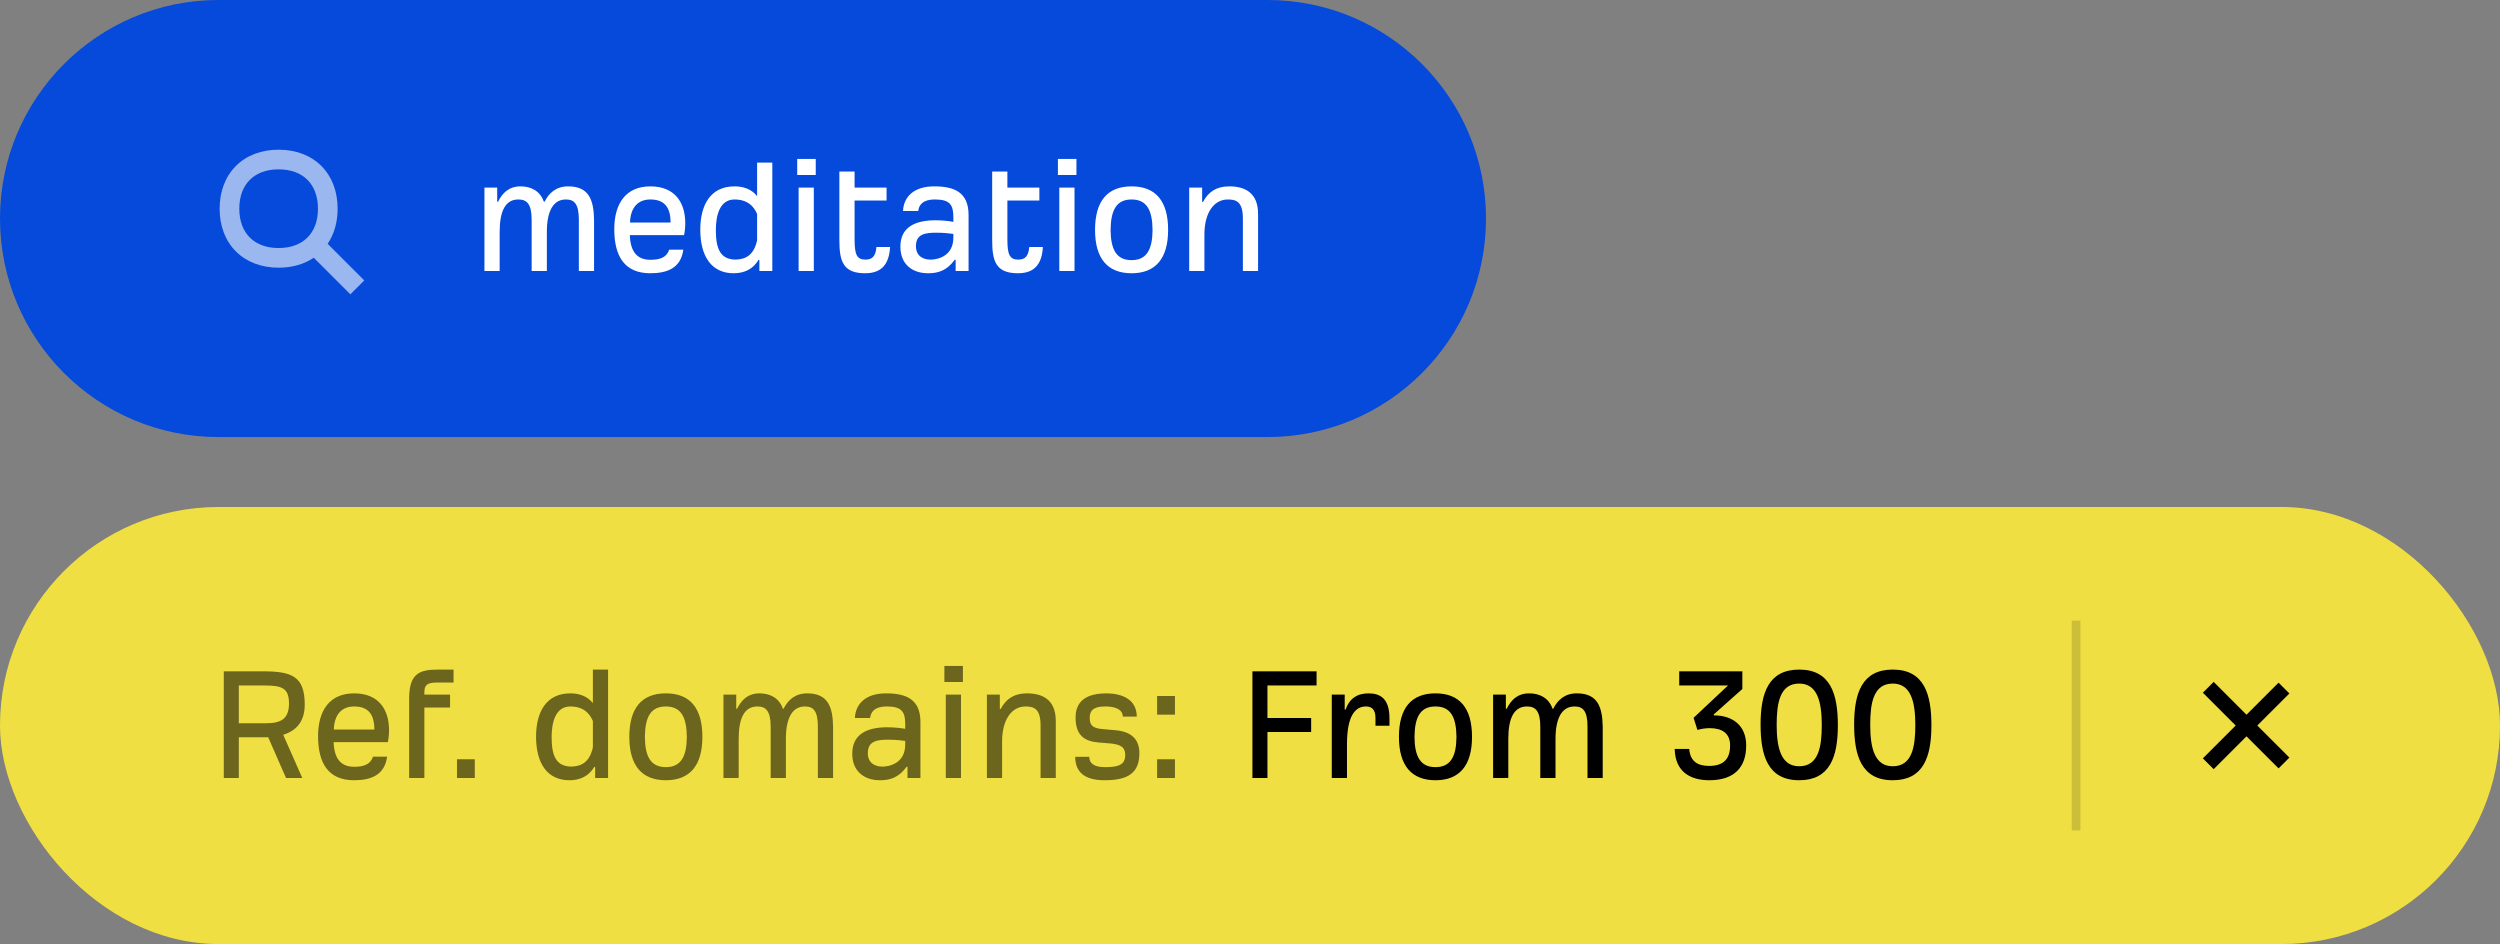
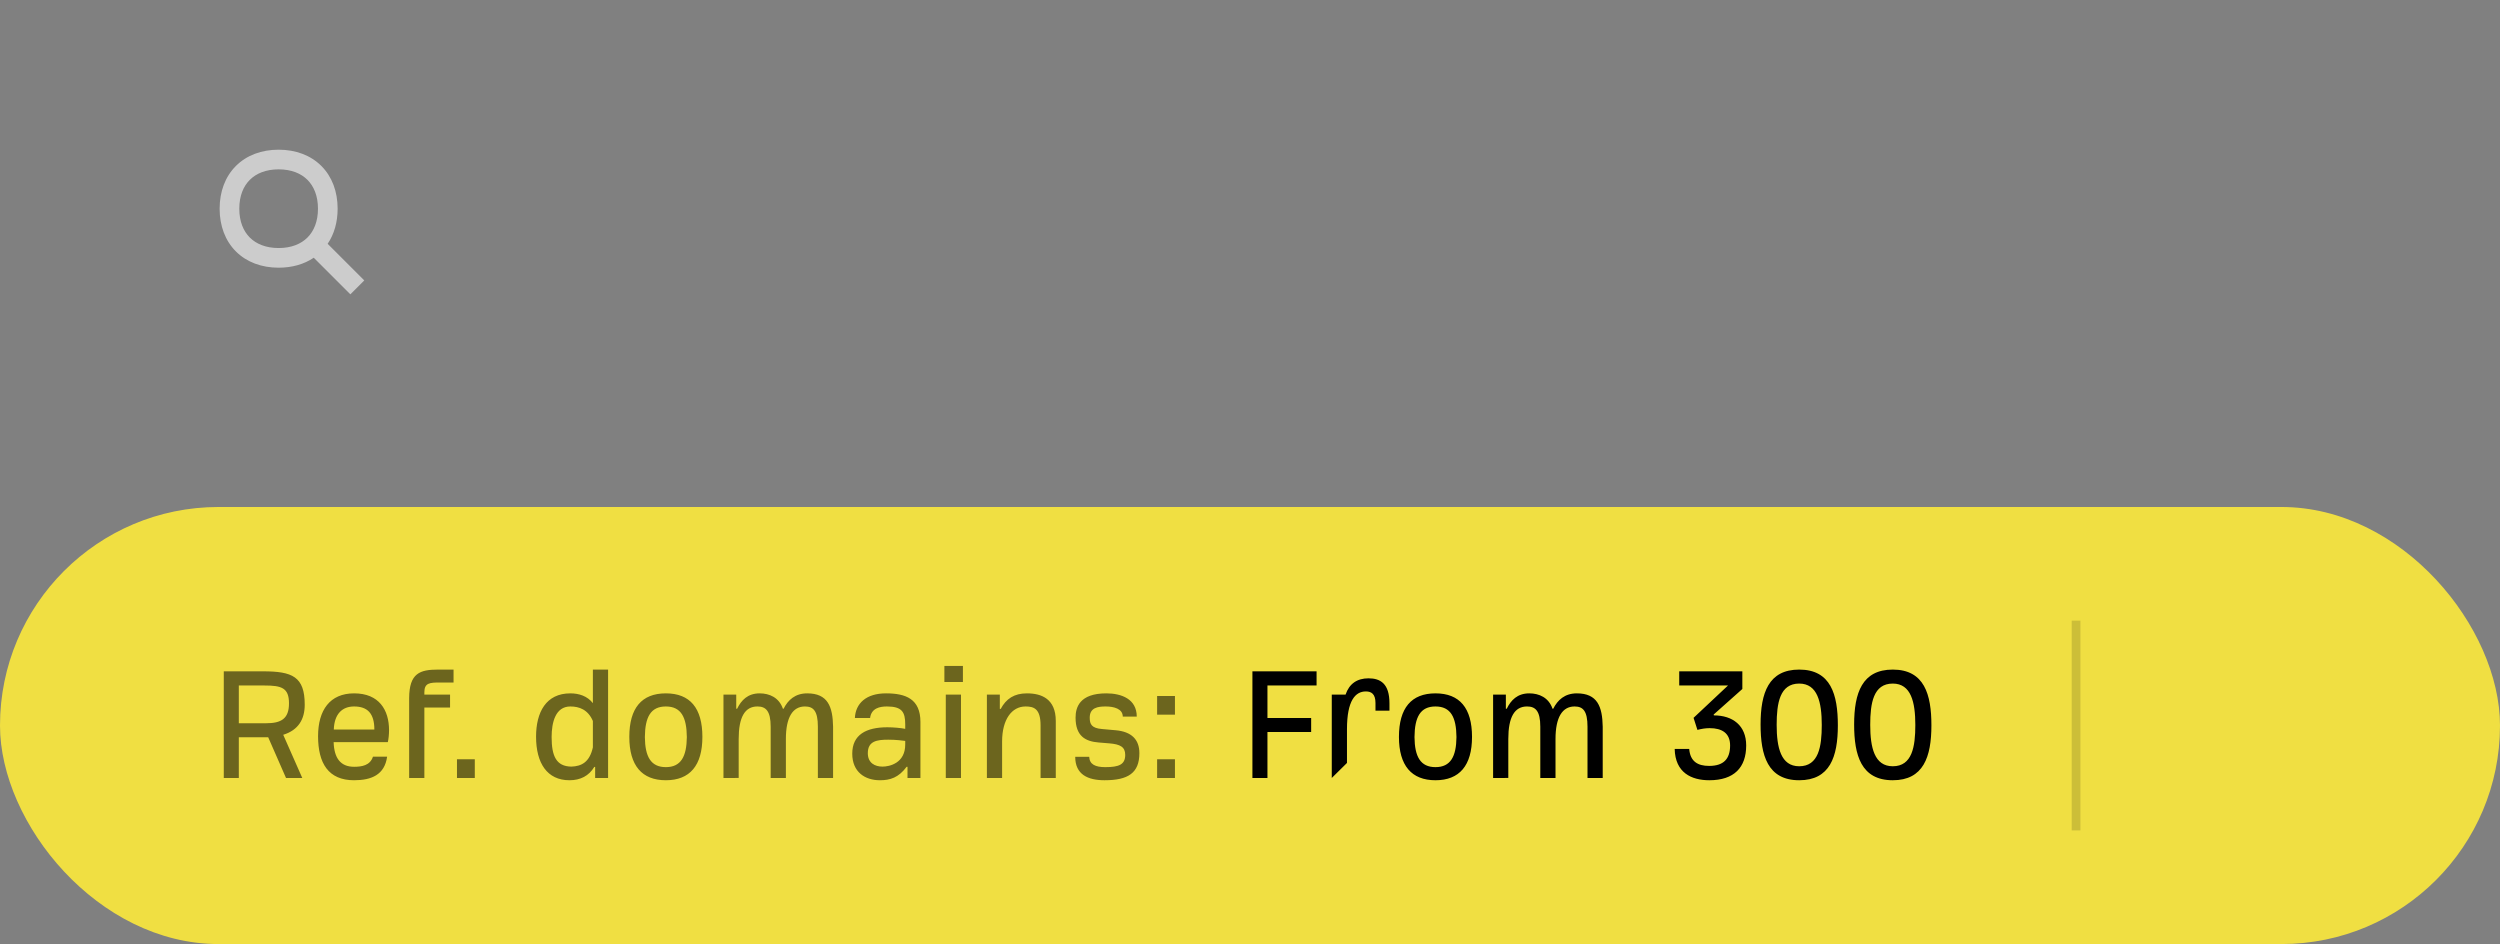
<svg xmlns="http://www.w3.org/2000/svg" fill="none" height="108" viewBox="0 0 286 108" width="286">
  <rect x="0" y="0" width="286" height="108" fill="#808080" stroke="none" />
-   <path d="m0 25c0-13.807 11.193-25 25-25h120c13.807 0 25 11.193 25 25s-11.193 25-25 25h-120c-13.807 0-25-11.193-25-25z" fill="#054ada" />
  <path clip-rule="evenodd" d="m31.875 17.125c-1.955 0-3.666.637-4.889 1.861-1.224 1.224-1.861 2.934-1.861 4.889s.637 3.666 1.861 4.889c1.224 1.224 2.934 1.861 4.889 1.861 1.527 0 2.905-.388 4.018-1.141l4.187 4.187 1.591-1.591-4.187-4.187c.753-1.113 1.141-2.491 1.141-4.018 0-1.955-.637-3.666-1.861-4.889-1.224-1.224-2.934-1.861-4.889-1.861zm-4.5 6.75c0-1.462.467-2.564 1.202-3.299.734-.734 1.837-1.202 3.299-1.202s2.564.467 3.298 1.202c.734.734 1.202 1.837 1.202 3.299s-.467 2.564-1.202 3.298c-.734.734-1.837 1.202-3.298 1.202s-2.564-.467-3.299-1.202c-.734-.734-1.202-1.837-1.202-3.298z" fill="#fff" fill-opacity=".6" fill-rule="evenodd" />
-   <path d="m55.42 31v-9.54h1.46v1.62h.1c.48-.98 1.22-1.76 2.58-1.76 1.12 0 2.22.48 2.66 1.76h.08c.5-1 1.32-1.76 2.7-1.76 2.36 0 2.92 1.52 2.96 3.82v5.86h-1.74v-5.86c0-1.82-.52-2.32-1.48-2.32-1.4 0-2.18 1.24-2.18 3.72v4.46h-1.74v-5.86c0-1.82-.56-2.32-1.52-2.32-1.44 0-2.14 1.24-2.14 3.72v4.46zm18.973.26c-2.94 0-4.12-1.94-4.12-5.04 0-2.98 1.36-4.9 4.12-4.9 2.86 0 4 1.9 4 4.22 0 .48-.06 1.04-.14 1.36h-6.2c.06 1.82.78 2.82 2.34 2.82.86 0 1.84-.14 2.16-1.16h1.62c-.28 2.08-1.8 2.7-3.78 2.7zm-2.32-5.8h4.64c0-1.84-.78-2.64-2.32-2.64-1.36 0-2.26.86-2.32 2.64zm11.86 5.8c-2.54 0-3.82-1.94-3.82-4.98 0-2.8 1.14-4.96 3.92-4.96.98 0 1.94.3 2.58 1.12v-3.84h1.74v12.4h-1.48v-1.26h-.1c-.62 1.02-1.58 1.52-2.84 1.52zm.22-1.56c1.16-.04 2.08-.5 2.46-2.2v-3.02c-.56-1.3-1.56-1.66-2.58-1.66-1.7 0-2.14 1.82-2.14 3.5 0 2.16.52 3.36 2.26 3.38zm7.048-9.68v-1.84h2.12v1.84zm.16 10.98v-9.54h1.74v9.54zm7.623.26c-2.46 0-2.96-1.26-2.96-3.76v-7.88h1.74v1.84h3.66v1.48h-3.66v4.44c0 1.76.26 2.32 1.26 2.32.76 0 1.161-.4 1.24-1.44h1.56c-.1 1.78-.82 3-2.841 3zm7.181 0c-1.7 0-3.16-.94-3.16-3.04 0-2.18 1.6-3.02 4.02-3.02.68 0 1.56.08 2.04.18v-.5c0-1.42-.36-2.06-2.1-2.06-.78 0-1.78.18-1.92 1.32h-1.74c.08-1.68 1.3-2.82 3.56-2.82 2.24 0 3.94.62 3.94 3.28v6.4h-1.48v-1.28h-.1c-.92 1.24-1.88 1.54-3.06 1.54zm.3-1.56c.78 0 2.62-.38 2.6-2.56v-.38c-.32-.04-1.04-.14-1.94-.14-1.3 0-2.34.16-2.34 1.54 0 1.12.8 1.54 1.68 1.54zm10 1.56c-2.46 0-2.96-1.26-2.96-3.76v-7.88h1.74v1.84h3.66v1.48h-3.66v4.44c0 1.76.26 2.32 1.26 2.32.76 0 1.16-.4 1.24-1.44h1.56c-.1 1.78-.82 3-2.84 3zm4.56-11.24v-1.84h2.12v1.84zm.16 10.98v-9.54h1.74v9.54zm8.268.26c-2.74 0-4.18-1.68-4.18-4.96 0-3.3 1.42-4.98 4.18-4.98s4.18 1.68 4.18 4.98c0 3.28-1.44 4.96-4.18 4.96zm0-1.5c1.72 0 2.38-1.2 2.4-3.44-.02-2.28-.66-3.5-2.4-3.5s-2.38 1.22-2.4 3.5c.02 2.24.68 3.44 2.4 3.44zm6.592 1.24v-9.54h1.48v1.64h.1c.62-1.16 1.54-1.78 3-1.78 1.66 0 3.3.62 3.3 3.16v6.52h-1.74v-6.02c0-1.92-.78-2.16-1.72-2.16-1.58 0-2.68 1.5-2.68 4v4.18z" fill="#fff" />
  <rect fill="#f0df42" height="50" rx="25" width="286" y="58" />
  <g fill="#000">
    <path d="m25.6 89v-12.2h4.48c3.36 0 4.78.6 4.78 3.82 0 1.66-.72 2.9-2.46 3.44l2.18 4.94h-1.86l-2.04-4.66h-3.36v4.66zm1.72-6.26h3.1c1.74 0 2.64-.5 2.64-2.28s-.86-2.04-2.82-2.04h-2.92zm13.187 6.52c-2.94 0-4.12-1.94-4.12-5.04 0-2.98 1.36-4.9 4.12-4.9 2.86 0 4 1.9 4 4.22 0 .48-.06 1.04-.14 1.36h-6.2c.06 1.82.78 2.82 2.34 2.82.86 0 1.84-.14 2.16-1.16h1.62c-.28 2.08-1.8 2.7-3.78 2.7zm-2.32-5.8h4.64c0-1.84-.78-2.64-2.32-2.64-1.36 0-2.26.86-2.32 2.64zm8.62 5.54v-9.16c.02-2.82 1.22-3.24 3.32-3.24h1.76v1.48h-1.6c-1.1 0-1.74.04-1.74 1.1v.28h2.94v1.48h-2.94v8.06zm5.47 0v-2.14h2.04v2.14zm12.868.26c-2.54 0-3.82-1.94-3.82-4.98 0-2.8 1.14-4.96 3.92-4.96.98 0 1.94.3 2.58 1.12v-3.84h1.74v12.4h-1.48v-1.26h-.1c-.62 1.02-1.58 1.52-2.84 1.52zm.22-1.56c1.16-.04 2.08-.5 2.46-2.2v-3.02c-.56-1.3-1.56-1.66-2.58-1.66-1.7 0-2.14 1.82-2.14 3.5 0 2.16.52 3.36 2.26 3.38zm10.808 1.56c-2.74 0-4.18-1.68-4.18-4.96 0-3.3 1.42-4.98 4.18-4.98s4.18 1.68 4.18 4.98c0 3.28-1.44 4.96-4.18 4.96zm0-1.5c1.72 0 2.38-1.2 2.4-3.44-.02-2.28-.66-3.5-2.4-3.5s-2.38 1.22-2.4 3.5c.02 2.24.68 3.44 2.4 3.44zm6.592 1.24v-9.54h1.46v1.62h.1c.48-.98 1.22-1.76 2.58-1.76 1.12 0 2.22.48 2.66 1.76h.08c.5-1 1.32-1.76 2.7-1.76 2.36 0 2.92 1.52 2.96 3.82v5.86h-1.74v-5.86c0-1.82-.52-2.32-1.48-2.32-1.4 0-2.18 1.24-2.18 3.72v4.46h-1.74v-5.86c0-1.82-.56-2.32-1.52-2.32-1.44 0-2.14 1.24-2.14 3.72v4.46zm17.893.26c-1.7 0-3.16-.94-3.16-3.04 0-2.18 1.6-3.02 4.02-3.02.68 0 1.56.08 2.04.18v-.5c0-1.42-.36-2.06-2.1-2.06-.78 0-1.78.18-1.92 1.32h-1.74c.08-1.68 1.3-2.82 3.56-2.82 2.24 0 3.94.62 3.94 3.28v6.4h-1.48v-1.28h-.1c-.92 1.24-1.88 1.54-3.06 1.54zm.3-1.56c.78 0 2.62-.38 2.6-2.56v-.38c-.32-.04-1.04-.14-1.94-.14-1.3 0-2.34.16-2.34 1.54 0 1.12.8 1.54 1.68 1.54zm7.08-9.68v-1.84h2.12v1.84zm.16 10.98v-9.54h1.74v9.54zm4.703 0v-9.54h1.48v1.64h.1c.62-1.16 1.54-1.78 3-1.78 1.66 0 3.3.62 3.3 3.16v6.52h-1.74v-6.02c0-1.92-.78-2.16-1.72-2.16-1.58 0-2.68 1.5-2.68 4v4.18zm13.465.26c-1.92 0-3.36-.66-3.36-2.68h1.6c.04.88.72 1.18 1.84 1.18 1.54 0 2.28-.28 2.28-1.4 0-.9-.56-1.22-1.82-1.32l-1.22-.1c-1.5-.12-2.64-.72-2.64-2.84 0-1.16.44-2.78 3.52-2.78 1.72 0 3.48.64 3.48 2.66h-1.6c0-.9-1.02-1.16-1.96-1.16-.86 0-1.82.12-1.82 1.28 0 .76.22 1.2 1.4 1.3l1.56.14c1.84.16 2.72 1.08 2.72 2.62 0 2.28-1.3 3.1-3.98 3.1zm6.009-7.5v-2.14h2.04v2.14zm0 7.24v-2.14h2.04v2.14z" fill-opacity=".55" />
-     <path d="m143.276 89v-12.2h7.34v1.62h-5.62v3.72h5v1.6h-5v5.26zm9.078 0v-9.54h1.48v1.72h.1c.42-1.24 1.32-1.86 2.62-1.86 1.36 0 2.4.6 2.4 2.86v.84h-1.6v-.88c0-1.04-.48-1.32-1.1-1.32-1.18 0-2.16 1-2.16 4.32v3.86zm11.865.26c-2.74 0-4.18-1.68-4.18-4.96 0-3.3 1.42-4.98 4.18-4.98s4.18 1.68 4.18 4.98c0 3.28-1.44 4.96-4.18 4.96zm0-1.5c1.72 0 2.38-1.2 2.4-3.44-.02-2.28-.66-3.5-2.4-3.5s-2.38 1.22-2.4 3.5c.02 2.24.68 3.44 2.4 3.44zm6.592 1.24v-9.54h1.46v1.62h.1c.48-.98 1.22-1.76 2.58-1.76 1.12 0 2.22.48 2.66 1.76h.08c.5-1 1.32-1.76 2.7-1.76 2.36 0 2.92 1.52 2.96 3.82v5.86h-1.74v-5.86c0-1.82-.52-2.32-1.48-2.32-1.4 0-2.18 1.24-2.18 3.72v4.46h-1.74v-5.86c0-1.82-.56-2.32-1.52-2.32-1.44 0-2.14 1.24-2.14 3.72v4.46zm24.733.26c-2.04 0-3.9-.86-3.96-3.58h1.66c.12 1.42.96 1.94 2.28 1.94 1.64 0 2.4-.78 2.4-2.34 0-1.4-.92-1.98-2.34-1.98-.48 0-.94.08-1.4.2l-.44-1.38 3.94-3.7h-5.58v-1.62h7.22v2.02l-3.28 2.92.02.1c2.16 0 3.7 1.16 3.7 3.44 0 2.52-1.38 3.98-4.22 3.98zm10.286 0c-3.62 0-4.42-2.86-4.42-6.38 0-3.62.92-6.28 4.42-6.28 3.62 0 4.42 2.86 4.42 6.38 0 3.62-.92 6.28-4.42 6.28zm0-1.6c2.22 0 2.58-2.24 2.58-4.72 0-2.6-.48-4.74-2.58-4.74-2.22 0-2.58 2.24-2.58 4.72 0 2.6.48 4.74 2.58 4.74zm10.703 1.6c-3.62 0-4.42-2.86-4.42-6.38 0-3.62.92-6.28 4.42-6.28 3.62 0 4.42 2.86 4.42 6.38 0 3.62-.92 6.28-4.42 6.28zm0-1.6c2.22 0 2.58-2.24 2.58-4.72 0-2.6-.48-4.74-2.58-4.74-2.22 0-2.58 2.24-2.58 4.72 0 2.6.48 4.74 2.58 4.74z" />
+     <path d="m143.276 89v-12.2h7.34v1.62h-5.62v3.72h5v1.6h-5v5.26zm9.078 0v-9.54h1.48h.1c.42-1.24 1.32-1.86 2.62-1.86 1.36 0 2.4.6 2.4 2.86v.84h-1.6v-.88c0-1.04-.48-1.32-1.1-1.32-1.18 0-2.16 1-2.16 4.32v3.86zm11.865.26c-2.74 0-4.18-1.68-4.18-4.96 0-3.3 1.42-4.98 4.18-4.98s4.18 1.68 4.18 4.98c0 3.28-1.44 4.96-4.18 4.96zm0-1.5c1.72 0 2.38-1.2 2.4-3.44-.02-2.28-.66-3.5-2.4-3.5s-2.38 1.22-2.4 3.5c.02 2.24.68 3.44 2.4 3.44zm6.592 1.24v-9.54h1.46v1.62h.1c.48-.98 1.22-1.76 2.58-1.76 1.12 0 2.22.48 2.66 1.76h.08c.5-1 1.32-1.76 2.7-1.76 2.36 0 2.92 1.52 2.96 3.82v5.86h-1.74v-5.86c0-1.82-.52-2.32-1.48-2.32-1.4 0-2.18 1.24-2.18 3.72v4.46h-1.74v-5.86c0-1.82-.56-2.32-1.52-2.32-1.44 0-2.14 1.24-2.14 3.72v4.46zm24.733.26c-2.04 0-3.9-.86-3.96-3.58h1.66c.12 1.42.96 1.94 2.28 1.94 1.64 0 2.4-.78 2.4-2.34 0-1.4-.92-1.98-2.34-1.98-.48 0-.94.08-1.4.2l-.44-1.38 3.94-3.7h-5.58v-1.62h7.22v2.02l-3.28 2.92.02.1c2.16 0 3.7 1.16 3.7 3.44 0 2.52-1.38 3.98-4.22 3.98zm10.286 0c-3.62 0-4.42-2.86-4.42-6.38 0-3.62.92-6.28 4.42-6.28 3.62 0 4.42 2.86 4.42 6.38 0 3.62-.92 6.28-4.42 6.28zm0-1.6c2.22 0 2.58-2.24 2.58-4.72 0-2.6-.48-4.74-2.58-4.74-2.22 0-2.58 2.24-2.58 4.72 0 2.6.48 4.74 2.58 4.74zm10.703 1.6c-3.62 0-4.42-2.86-4.42-6.38 0-3.62.92-6.28 4.42-6.28 3.62 0 4.42 2.86 4.42 6.38 0 3.62-.92 6.28-4.42 6.28zm0-1.6c2.22 0 2.58-2.24 2.58-4.72 0-2.6-.48-4.74-2.58-4.74-2.22 0-2.58 2.24-2.58 4.72 0 2.6.48 4.74 2.58 4.74z" />
    <path d="m237 71h1v24h-1z" fill-opacity=".15" />
-     <path d="m257 84.237 3.668 3.668 1.238-1.237-3.669-3.668 3.669-3.668-1.238-1.237-3.668 3.668-3.756-3.756-1.238 1.238 3.757 3.756-3.757 3.756 1.238 1.238z" />
  </g>
</svg>